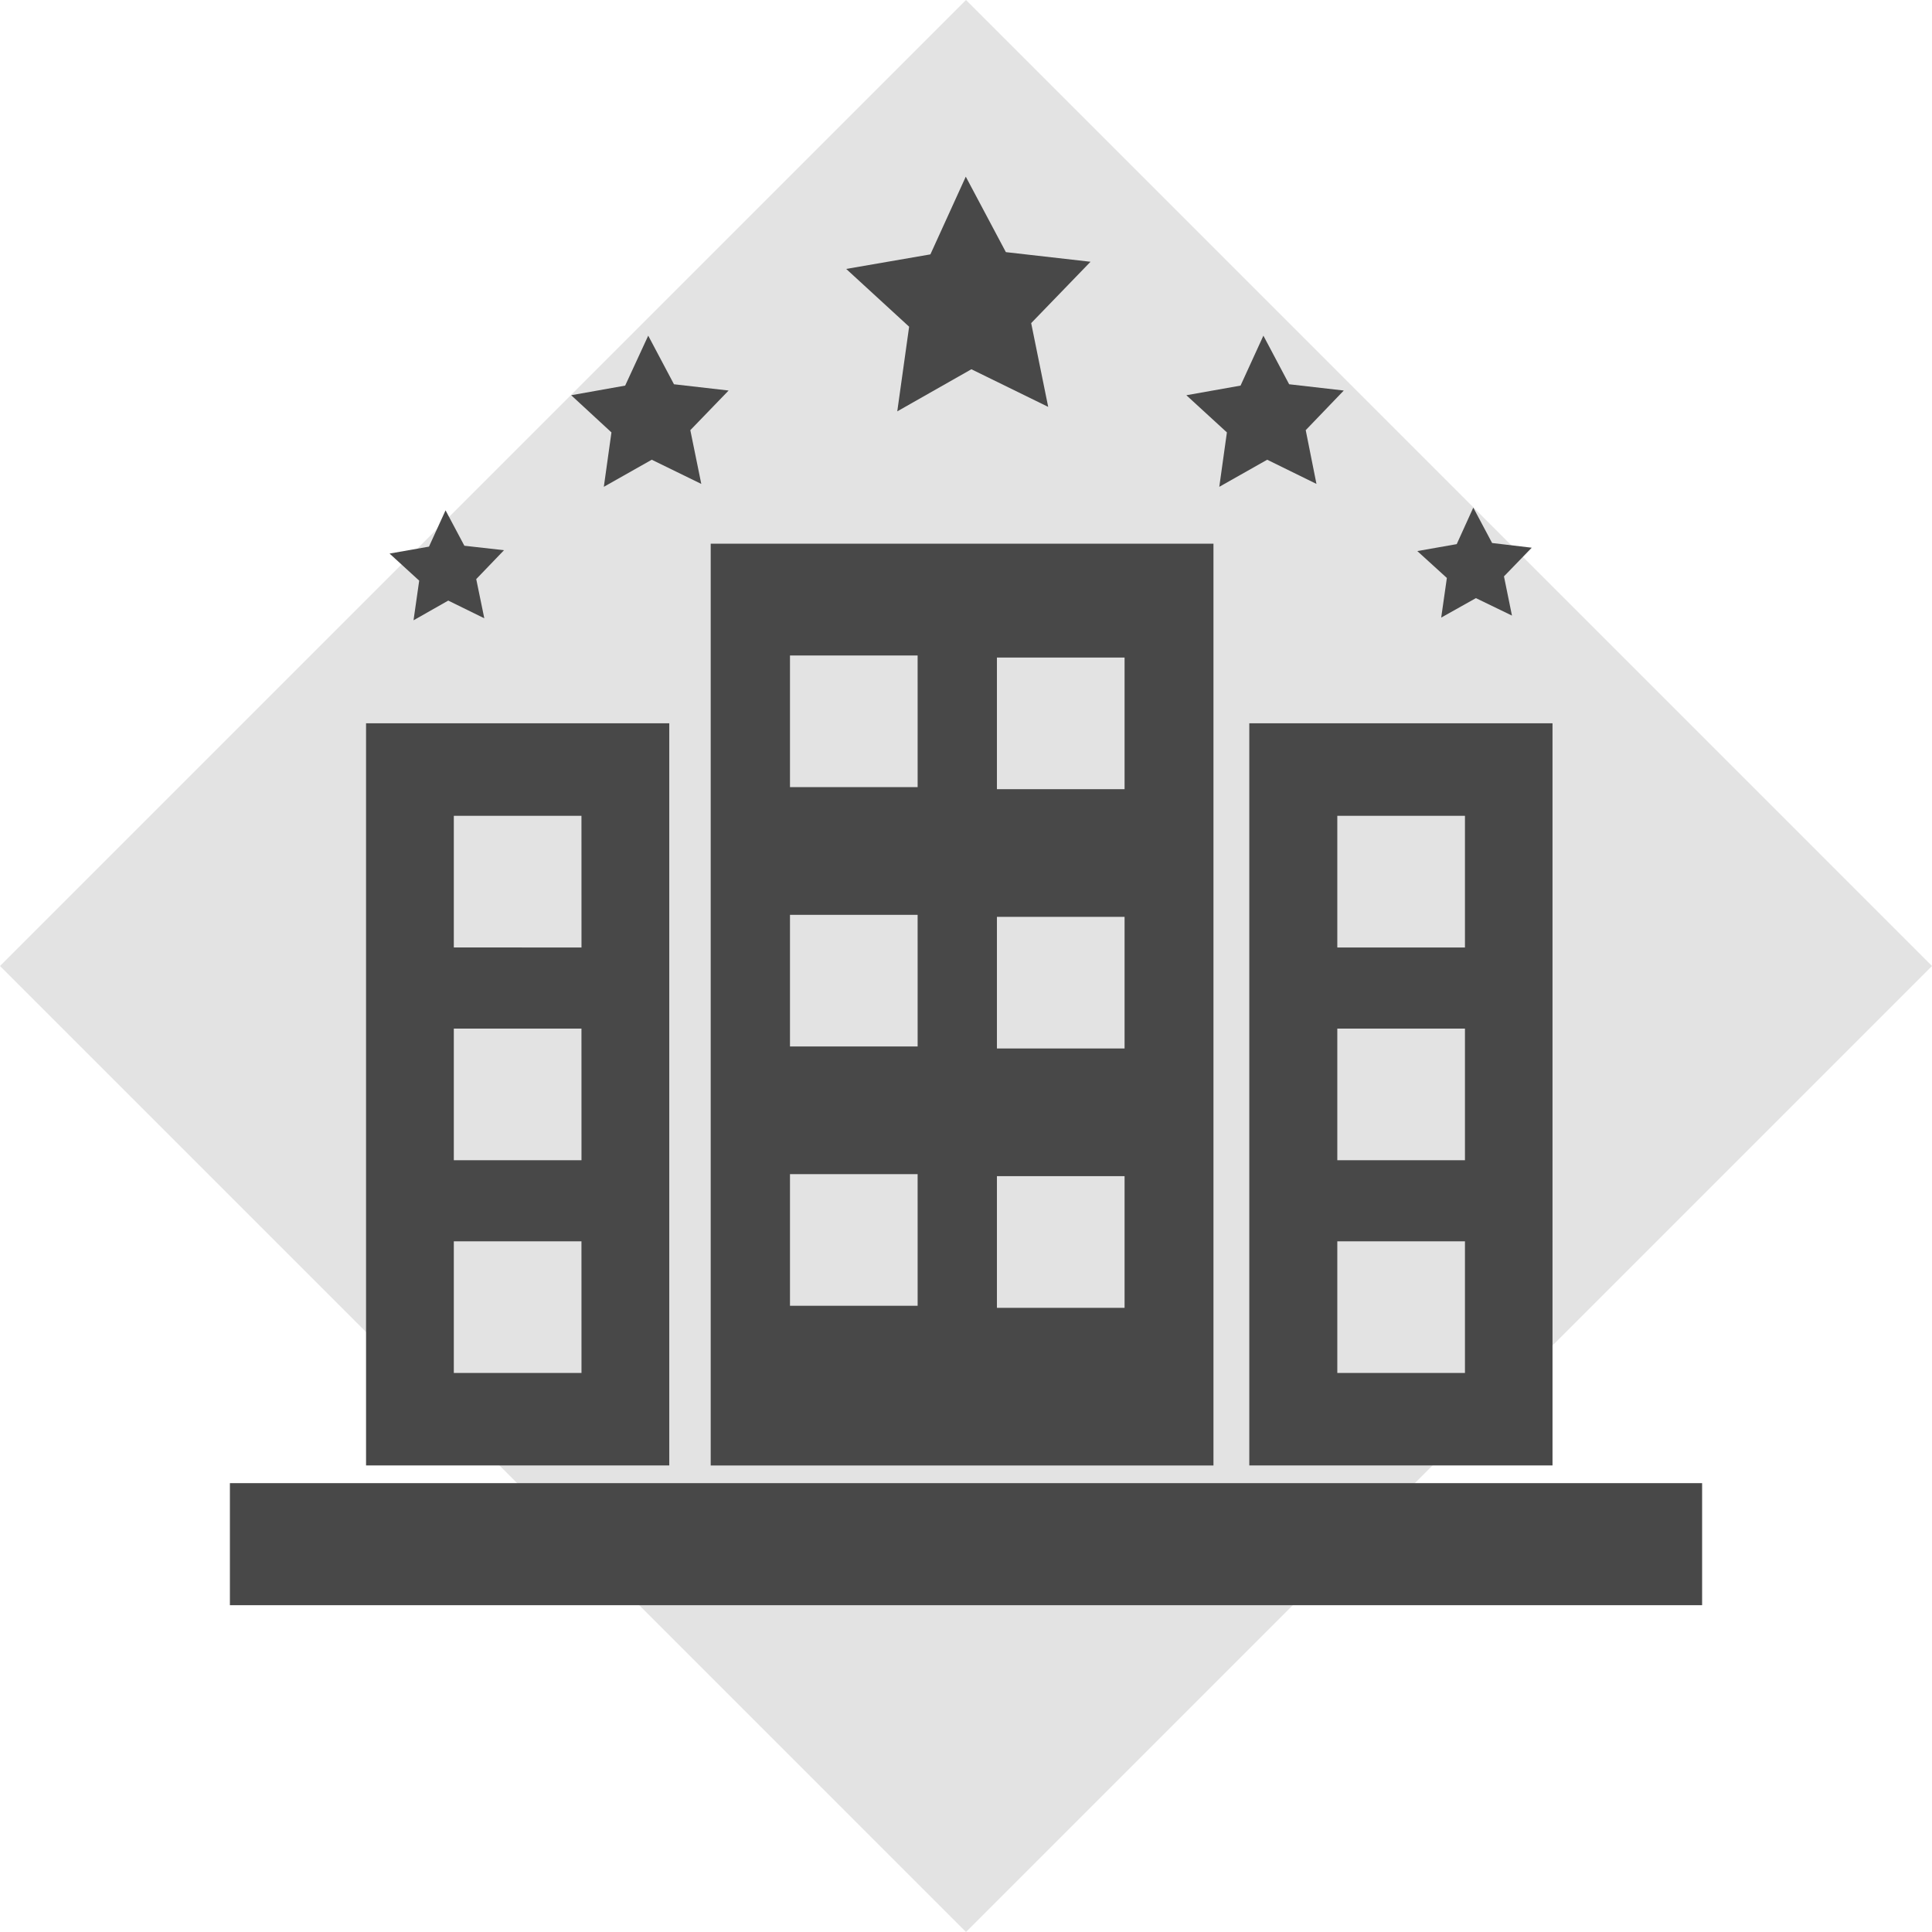
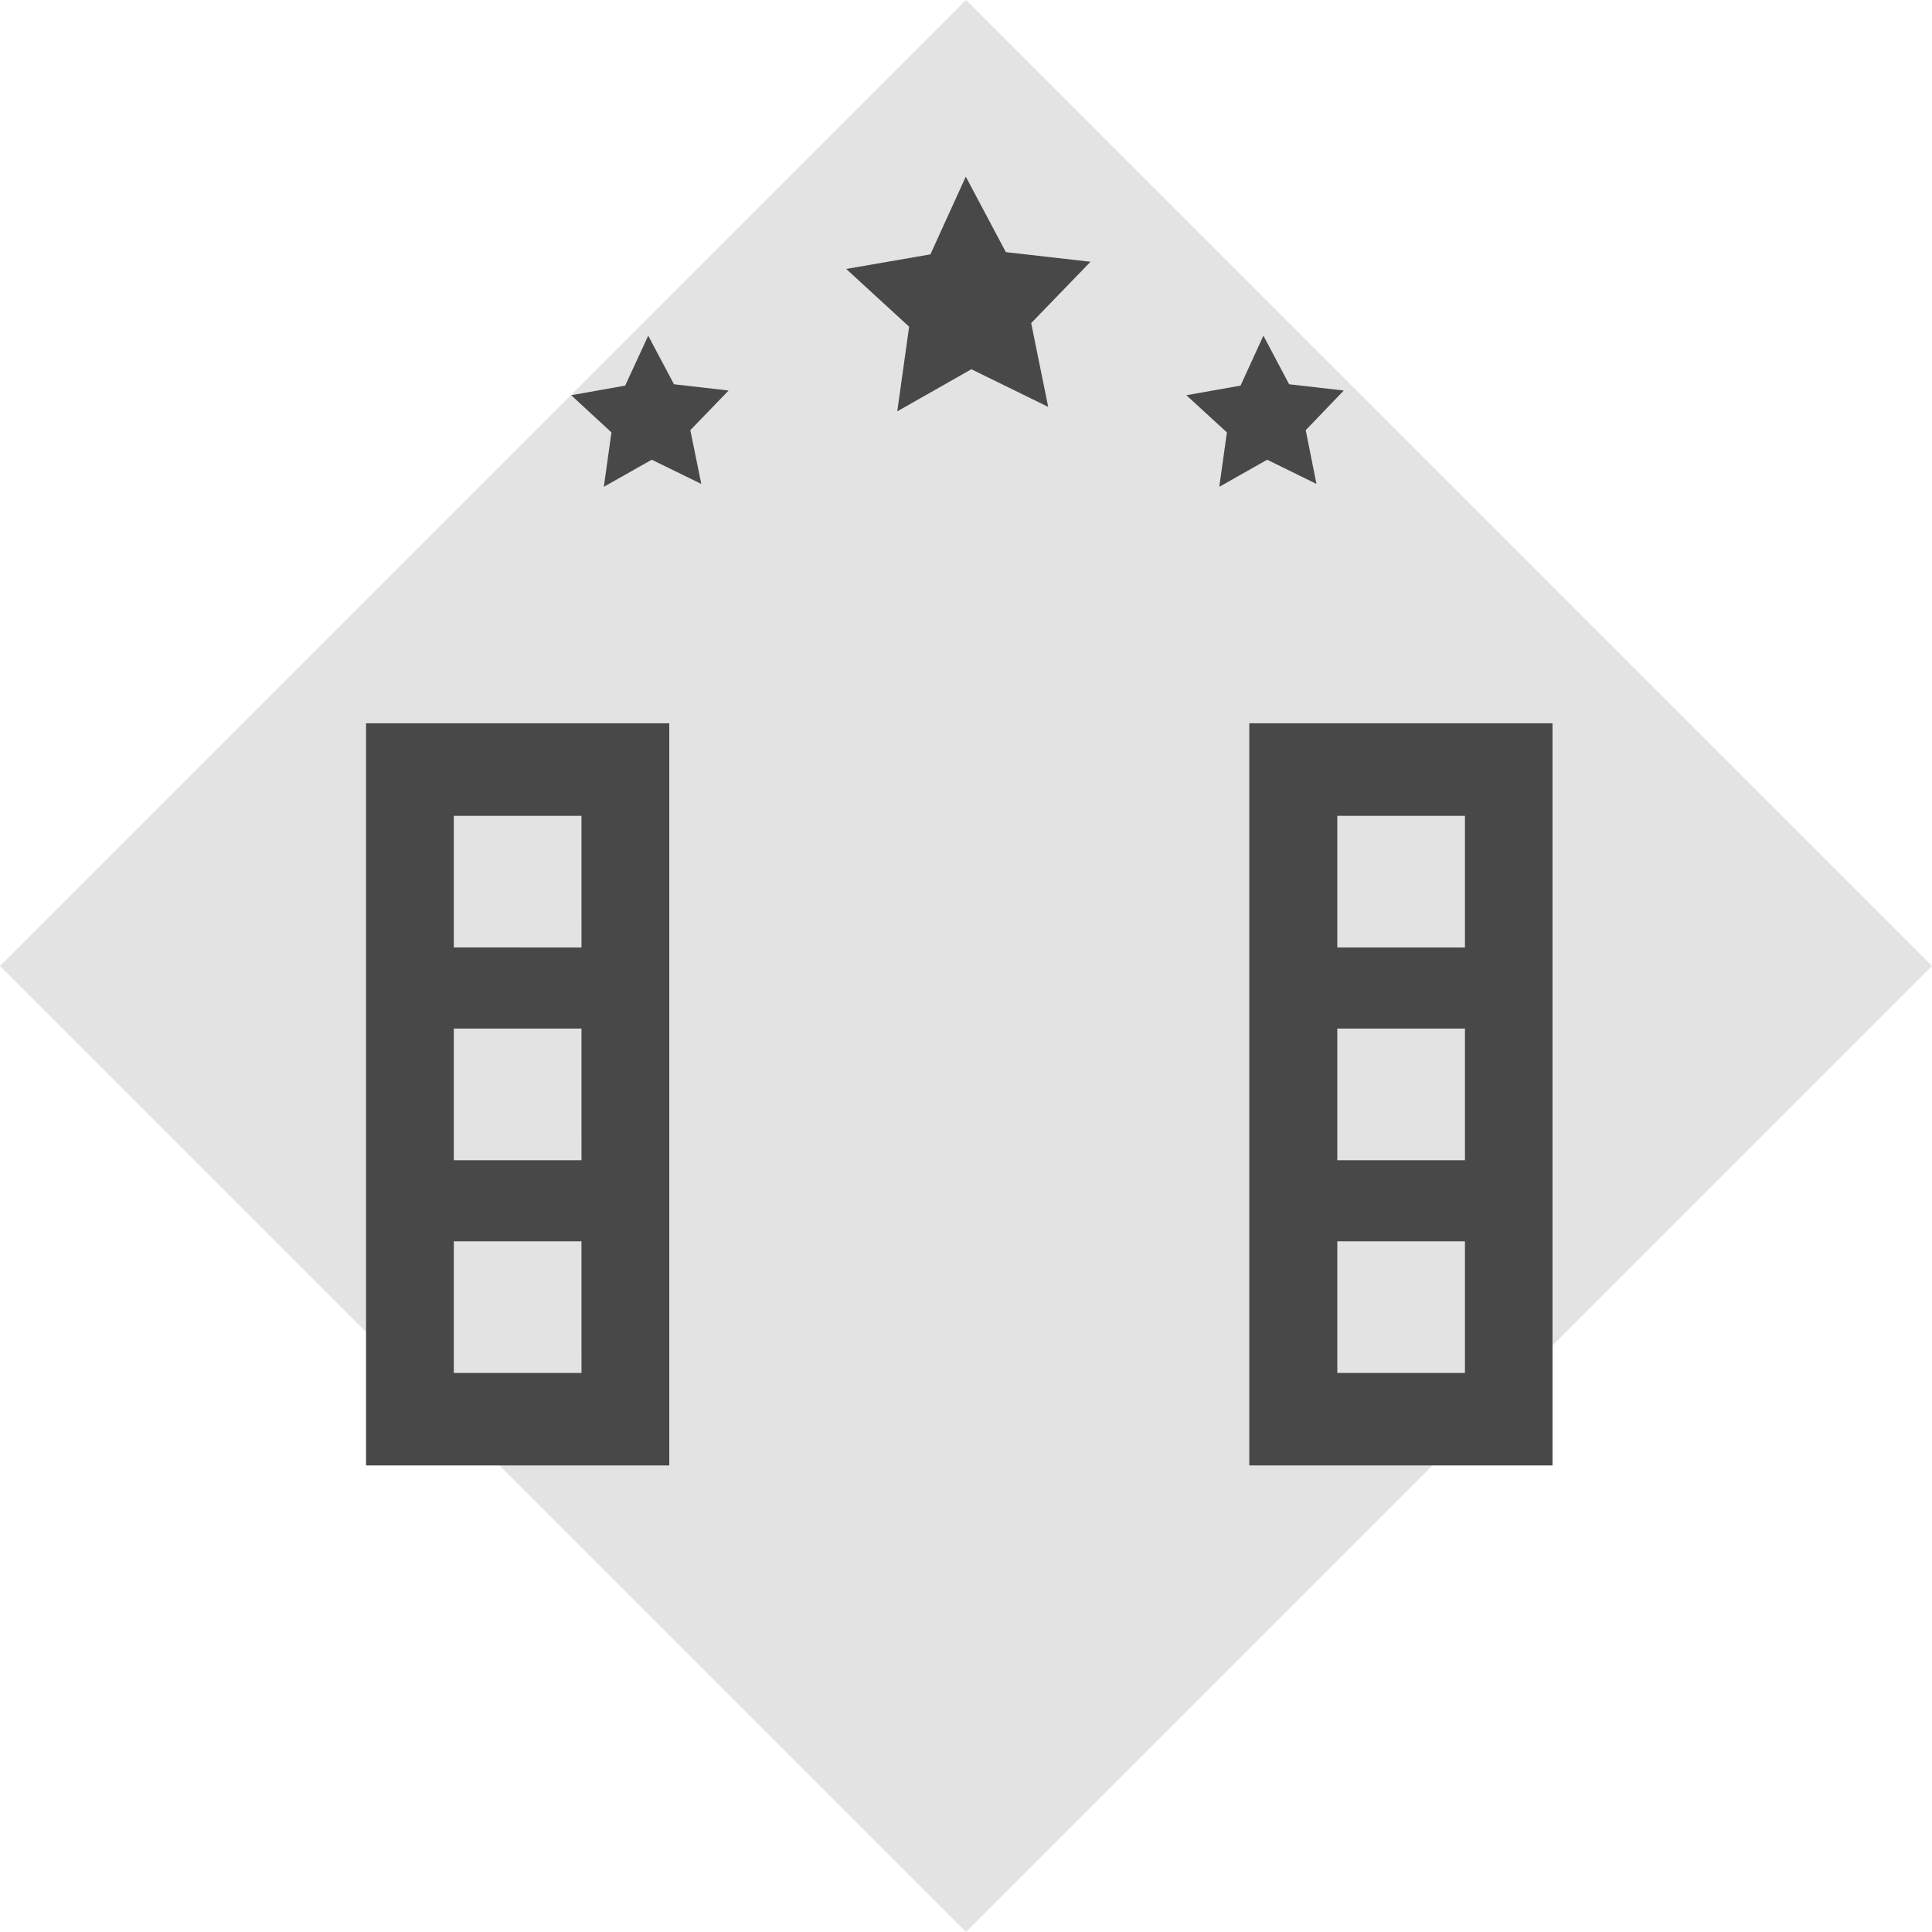
<svg xmlns="http://www.w3.org/2000/svg" viewBox="0 0 136.481 136.481">
  <defs>
    <style>.a{fill:#e3e3e3;}.b{fill:#484848;}</style>
  </defs>
  <g transform="translate(-571.759 -2311.52)">
    <rect class="a" width="96.507" height="96.507" transform="translate(571.759 2379.76) rotate(-45)" />
    <g transform="translate(588 2324)">
      <g transform="translate(9.618)">
        <path class="b" d="M60.8,244.1v52.427H82.22V244.1Zm15.219,45.894H67v-9.3h9.017Zm0-15.029H67v-9.3h9.017Zm0-15.029H67v-9.3h9.017Z" transform="translate(-60.8 -205.484)" />
        <path class="b" d="M455.2,244.1v52.427h21.42V244.1Zm15.235,45.894h-9.017v-9.3h9.017Zm0-15.029h-9.017v-9.3h9.017Zm0-15.029h-9.017v-9.3h9.017Z" transform="translate(-392.806 -205.484)" />
-         <path class="b" d="M214.7,163.9v65.115h35.516V163.9Zm14.618,53.835H220.3v-9.3h9.017Zm0-18.319H220.3v-9.3h9.017Zm0-18.319H220.3v-9.3h9.017Zm14.618,36.781h-9.017v-9.3h9.017Zm0-18.319h-9.017v-9.3h9.017Zm0-18.319h-9.017v-9.3h9.017Z" transform="translate(-190.353 -137.971)" />
        <g transform="translate(1.661)">
          <path class="b" d="M289.47,16.263l-5.426-2.658-5.236,2.974.838-5.98L275.2,6.518l5.948-1.028,2.5-5.49,2.832,5.331,5.98.68-4.192,4.335Z" transform="translate(-242.943)" />
          <path class="b" d="M161.591,81.473l-3.5-1.709-3.385,1.914.538-3.844L152.4,75.208l3.813-.68L157.842,71l1.819,3.433,3.86.443-2.705,2.8Z" transform="translate(-139.57 -59.768)" />
-           <path class="b" d="M77.992,156.625l-2.547-1.25-2.452,1.392.4-2.8L71.3,152.053l2.784-.49L75.255,149l1.329,2.5,2.8.316-1.962,2.041Z" transform="translate(-71.3 -125.428)" />
-           <path class="b" d="M536.892,155.425l-2.547-1.234-2.452,1.376.4-2.8-2.088-1.9,2.784-.49,1.171-2.579,1.329,2.5,2.8.332-1.962,2.025Z" transform="translate(-457.603 -124.418)" />
          <path class="b" d="M436.291,81.473l-3.48-1.709-3.385,1.914.538-3.844L427.1,75.208l3.828-.68L432.542,71l1.819,3.433,3.86.443-2.689,2.8Z" transform="translate(-370.813 -59.768)" />
        </g>
      </g>
-       <rect class="b" width="104" height="8.622" transform="translate(0 92.293)" />
    </g>
  </g>
</svg>